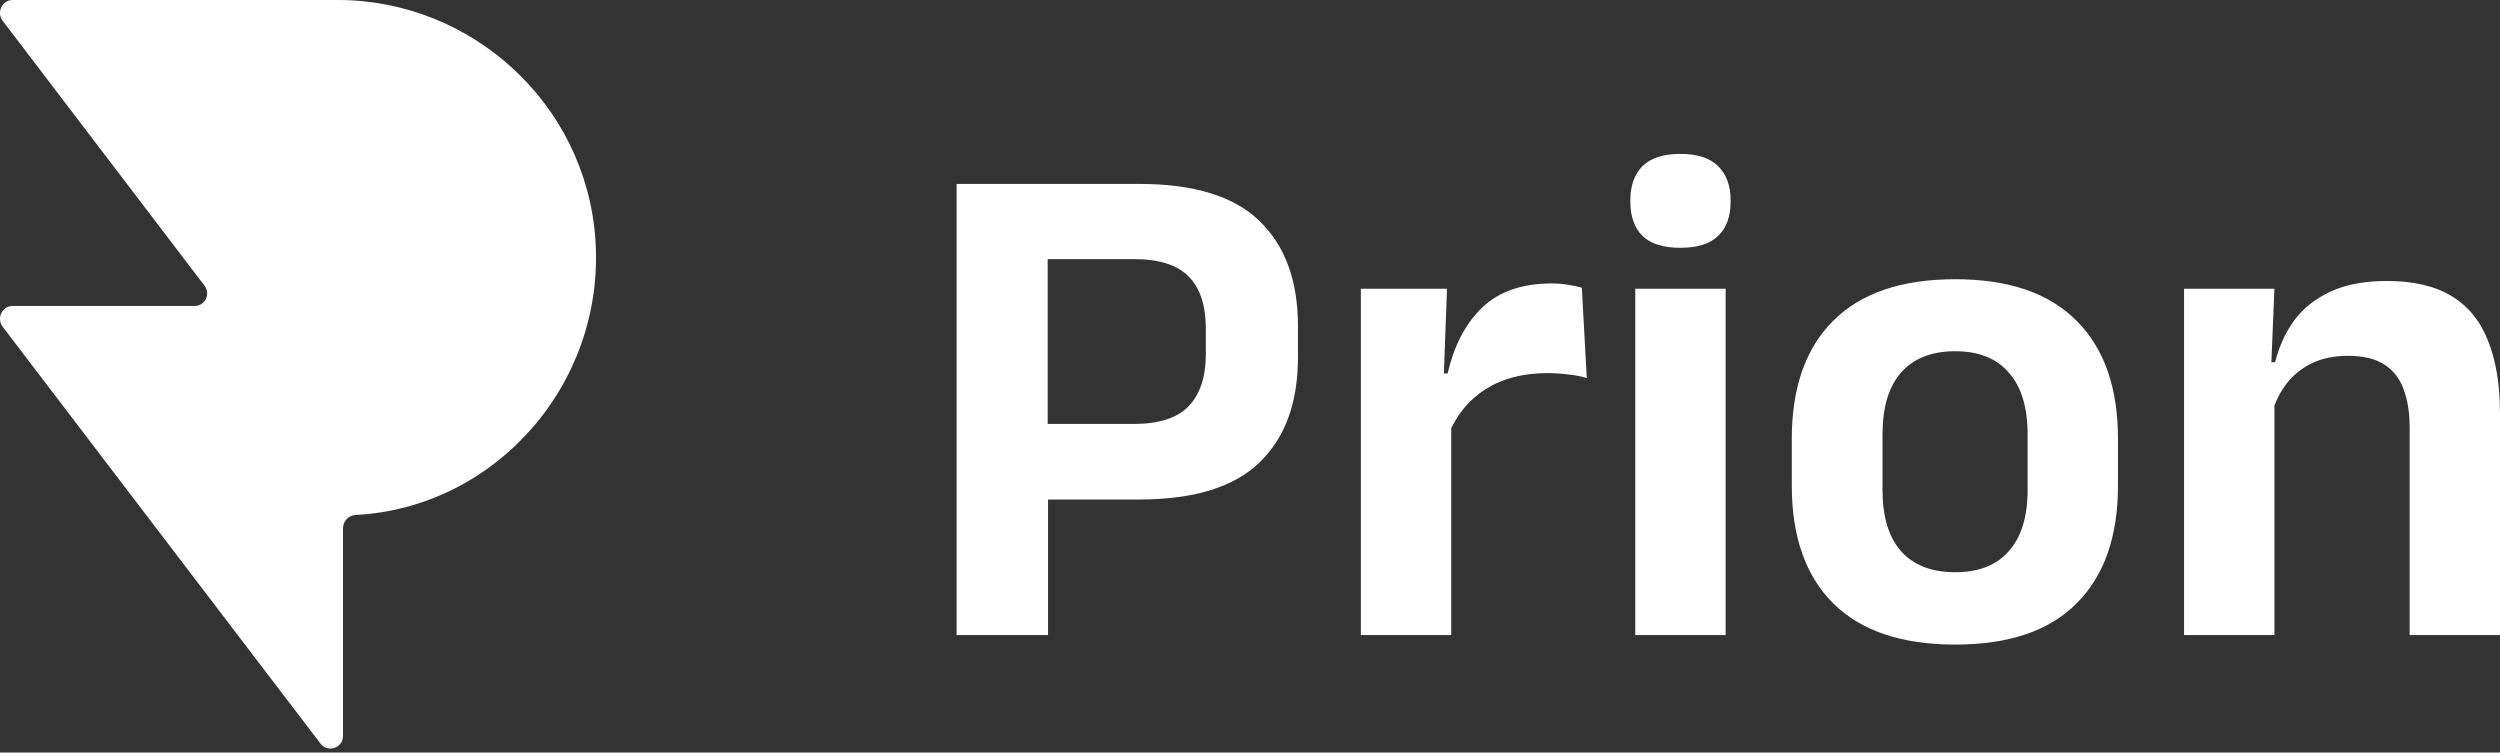
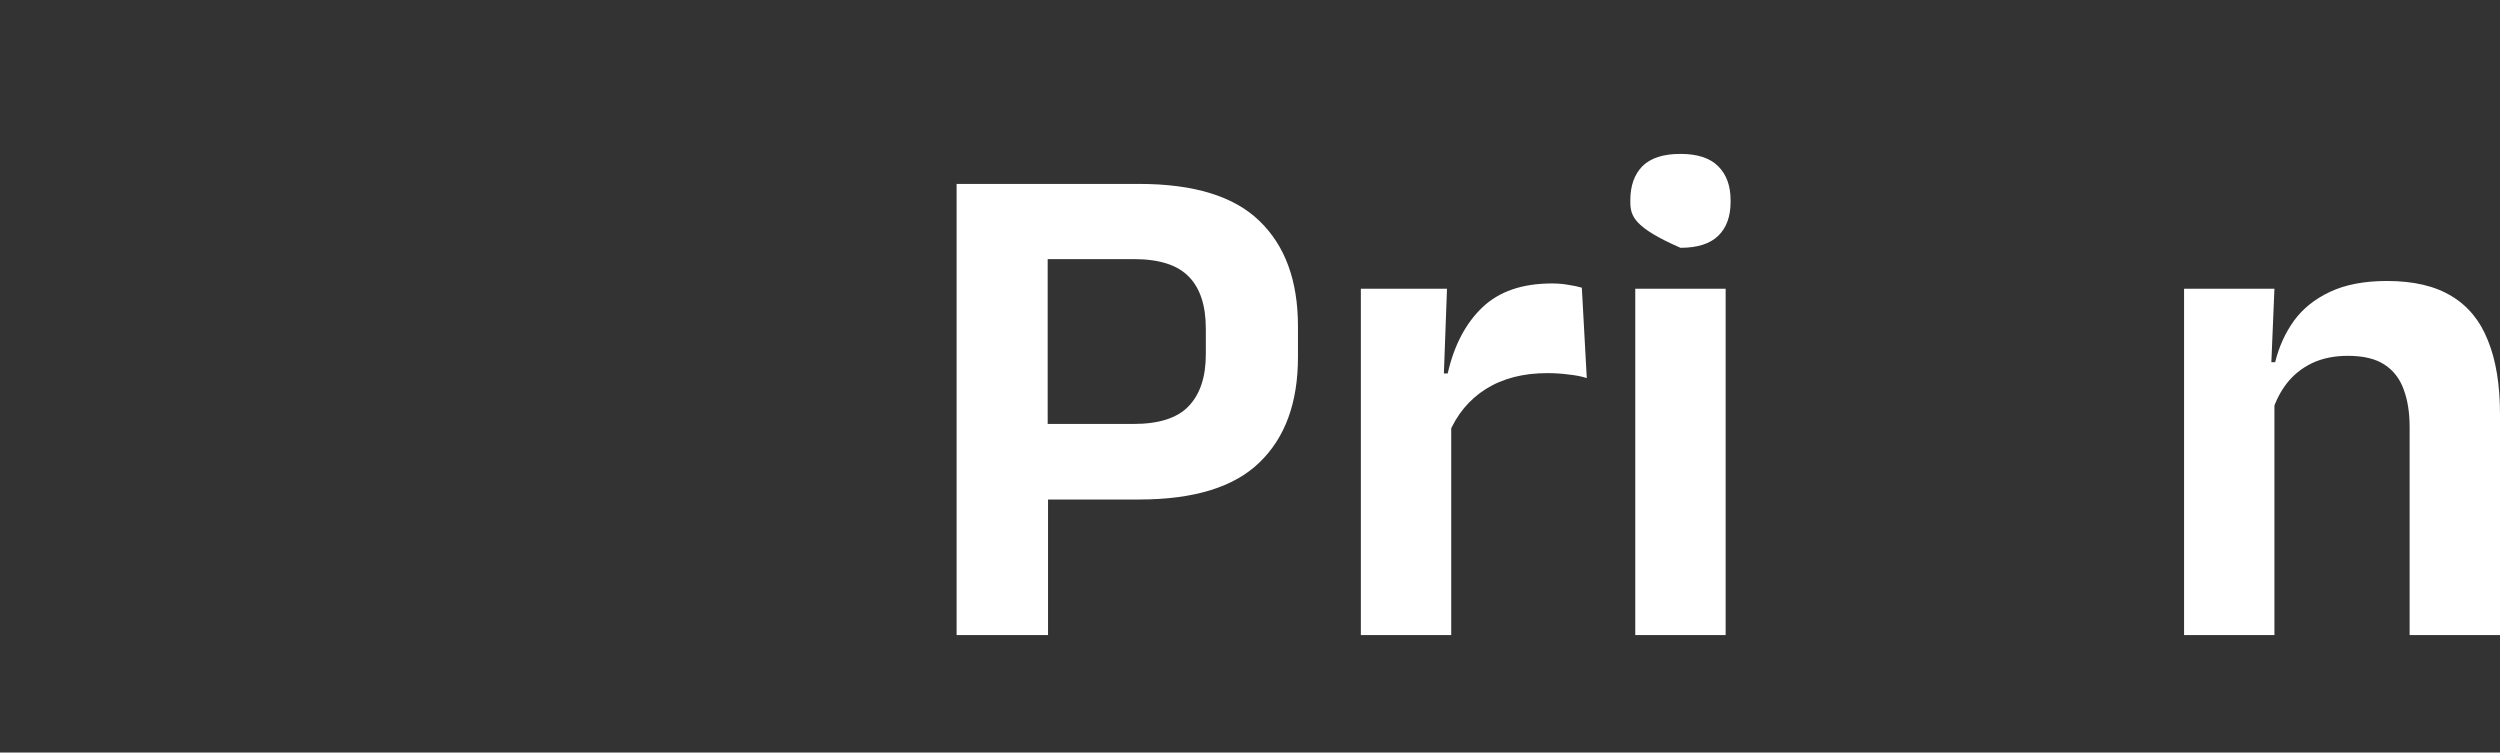
<svg xmlns="http://www.w3.org/2000/svg" width="196" height="59" viewBox="0 0 196 59" fill="none">
  <rect x="0" y="0" width="196" height="59" fill="#333333" stroke="none" />
-   <path d="M26.483 0H0.989C0.171 0 -0.294 0.966 0.208 1.629L16.032 22.394C16.535 23.038 16.07 23.986 15.27 23.986H0.989C0.171 23.986 -0.294 24.952 0.208 25.615L25.125 58.297C25.702 59.054 26.892 58.638 26.892 57.69V41.416C26.892 40.866 27.32 40.412 27.859 40.374C38.774 39.824 47.477 30.143 46.677 18.738C45.915 8.109 36.952 0 26.483 0Z" fill="white" />
  <path d="M79.841 39.161V33.238H88.863C90.856 33.238 92.295 32.777 93.181 31.854C94.085 30.913 94.537 29.557 94.537 27.786V25.766C94.537 23.958 94.094 22.602 93.209 21.697C92.323 20.775 90.884 20.314 88.891 20.314H79.841V14.419H89.306C93.605 14.419 96.751 15.387 98.743 17.325C100.755 19.262 101.76 22.011 101.76 25.572V28.007C101.76 31.568 100.755 34.317 98.743 36.255C96.751 38.192 93.605 39.161 89.306 39.161H79.841ZM74.998 49.788V14.419H82.138V34.926L82.166 38.22V49.788H74.998Z" fill="white" />
  <path d="M113.582 34.013L111.783 29.28H113.499C113.997 27.085 114.901 25.36 116.211 24.105C117.521 22.851 119.338 22.223 121.663 22.223C122.143 22.223 122.576 22.26 122.964 22.334C123.351 22.389 123.702 22.463 124.016 22.555L124.403 29.64C123.997 29.511 123.527 29.419 122.992 29.363C122.456 29.29 121.894 29.253 121.303 29.253C119.421 29.253 117.816 29.668 116.488 30.498C115.178 31.328 114.209 32.5 113.582 34.013ZM106.691 49.788V22.638H113.444L113.139 30.969L113.776 31.218V49.788H106.691Z" fill="white" />
-   <path d="M128.205 49.788V22.638H135.29V49.788H128.205ZM131.748 19.428C130.401 19.428 129.405 19.114 128.759 18.487C128.132 17.841 127.818 16.956 127.818 15.83V15.692C127.818 14.566 128.132 13.681 128.759 13.035C129.405 12.389 130.401 12.066 131.748 12.066C133.076 12.066 134.063 12.389 134.709 13.035C135.355 13.681 135.678 14.566 135.678 15.692V15.83C135.678 16.974 135.355 17.86 134.709 18.487C134.063 19.114 133.076 19.428 131.748 19.428Z" fill="white" />
-   <path d="M153.291 50.535C149.084 50.535 145.892 49.456 143.715 47.297C141.557 45.139 140.477 42.066 140.477 38.081V34.401C140.477 30.397 141.557 27.316 143.715 25.157C145.892 22.98 149.084 21.891 153.291 21.891C157.479 21.891 160.653 22.98 162.811 25.157C164.97 27.316 166.049 30.397 166.049 34.401V38.081C166.049 42.066 164.97 45.139 162.811 47.297C160.671 49.456 157.498 50.535 153.291 50.535ZM153.291 44.862C155.136 44.862 156.538 44.308 157.498 43.201C158.475 42.094 158.964 40.508 158.964 38.441V34.041C158.964 31.937 158.475 30.332 157.498 29.225C156.538 28.1 155.136 27.537 153.291 27.537C151.427 27.537 150.007 28.1 149.029 29.225C148.069 30.332 147.59 31.937 147.59 34.041V38.441C147.59 40.508 148.069 42.094 149.029 43.201C150.007 44.308 151.427 44.862 153.291 44.862Z" fill="white" />
+   <path d="M128.205 49.788V22.638H135.29V49.788H128.205ZM131.748 19.428C128.132 17.841 127.818 16.956 127.818 15.83V15.692C127.818 14.566 128.132 13.681 128.759 13.035C129.405 12.389 130.401 12.066 131.748 12.066C133.076 12.066 134.063 12.389 134.709 13.035C135.355 13.681 135.678 14.566 135.678 15.692V15.83C135.678 16.974 135.355 17.86 134.709 18.487C134.063 19.114 133.076 19.428 131.748 19.428Z" fill="white" />
  <path d="M188.915 49.788V33.487C188.915 32.343 188.758 31.356 188.445 30.526C188.149 29.696 187.651 29.05 186.95 28.589C186.249 28.127 185.29 27.897 184.072 27.897C183.002 27.897 182.061 28.09 181.249 28.478C180.456 28.865 179.801 29.391 179.284 30.055C178.786 30.701 178.408 31.439 178.149 32.269L177.042 28.395H178.371C178.666 27.196 179.155 26.116 179.838 25.157C180.539 24.198 181.48 23.441 182.661 22.887C183.86 22.316 185.354 22.029 187.144 22.029C189.229 22.029 190.917 22.426 192.209 23.22C193.5 23.994 194.45 25.157 195.059 26.707C195.686 28.256 196 30.175 196 32.463V49.788H188.915ZM171.231 49.788V22.638H178.315L178.039 29.253L178.315 29.834V49.788H171.231Z" fill="white" />
</svg>